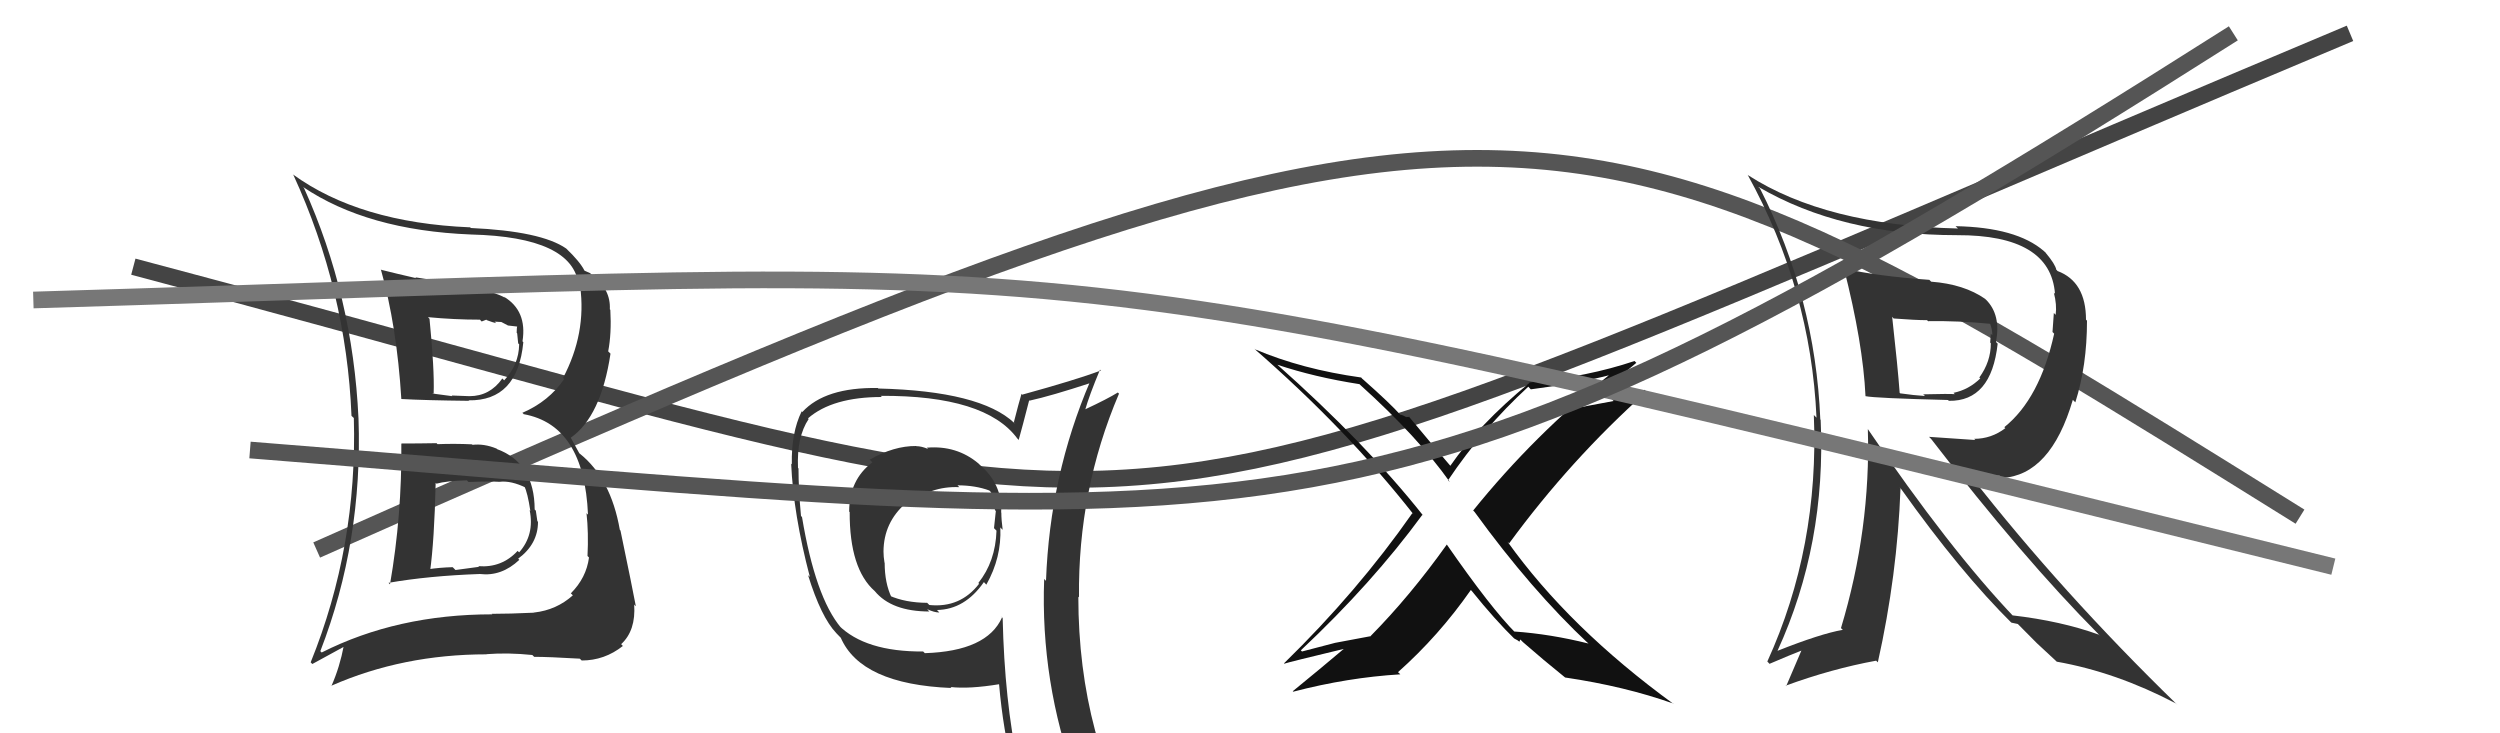
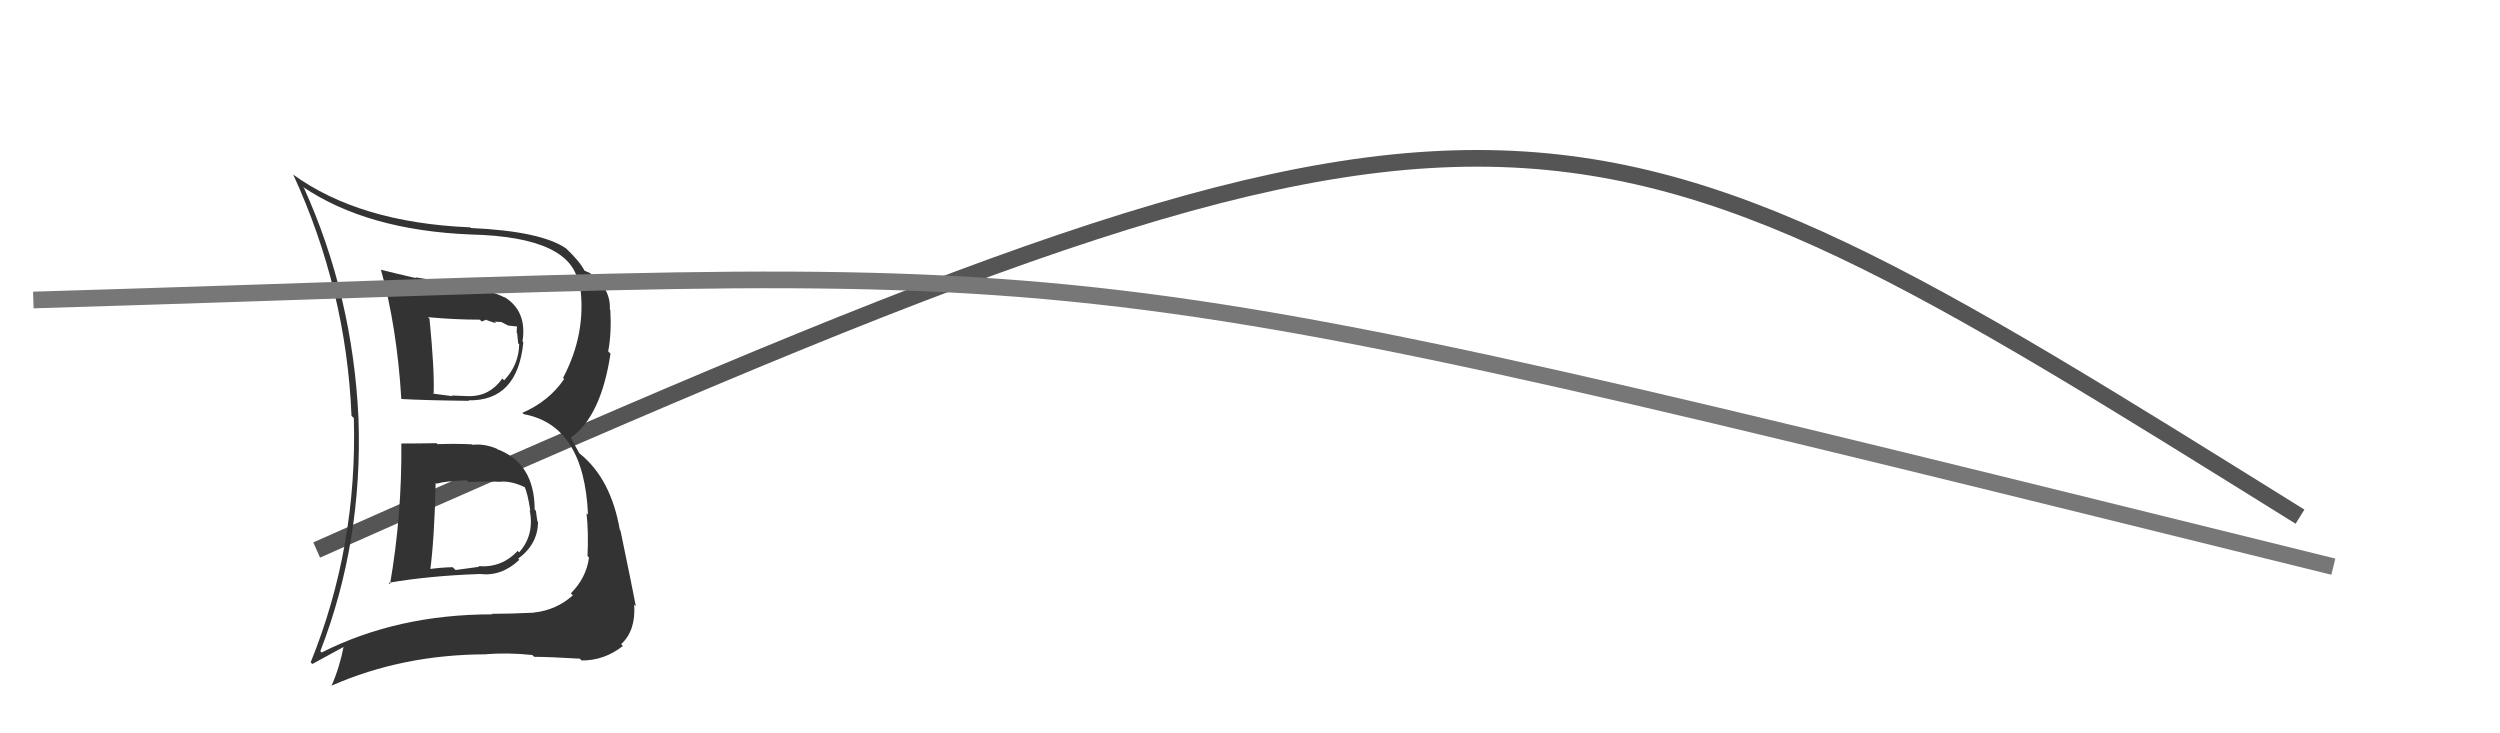
<svg xmlns="http://www.w3.org/2000/svg" width="150" height="44" viewBox="0,0,150,44">
-   <path d="M8 16 C76 34,60 36,141 2" stroke="#444" fill="none" />
  <path d="M19 33 C91 1,93 3,138 31" stroke="#555" fill="none" />
  <path fill="#333" d="M24.17 26.70L24.21 26.73L24.08 26.61Q24.12 30.91 23.40 35.06L23.40 35.06L23.31 34.97Q25.71 34.55 28.79 34.44L28.69 34.33L28.79 34.44Q30.09 34.60 31.16 33.59L31.14 33.57L31.09 33.52Q32.28 32.64 32.28 31.31L32.22 31.24L32.24 31.26Q32.19 30.91 32.15 30.64L32.09 30.58L32.08 30.57Q32.07 27.78 29.83 26.95L29.80 26.92L29.78 26.91Q29.04 26.61 28.35 26.69L28.28 26.62L28.32 26.66Q27.28 26.61 26.25 26.65L26.22 26.62L26.20 26.59Q25.11 26.61 24.09 26.61ZM22.81 16.12L22.81 16.12L22.85 16.16Q23.81 19.56 24.08 23.94L24.09 23.95L24.08 23.94Q25.49 24.02 28.15 24.05L28.15 24.05L28.11 24.02Q31.06 24.07 31.40 20.53L31.33 20.46L31.35 20.48Q31.64 18.64 30.23 17.80L30.19 17.76L30.29 17.86Q29.34 17.29 24.92 16.64L24.87 16.59L24.97 16.69Q23.79 16.42 22.88 16.19ZM19.21 39.06L19.15 39.00L19.22 39.07Q21.77 32.49 21.51 25.10L21.43 25.03L21.51 25.11Q21.17 17.76 18.24 11.28L18.17 11.21L18.17 11.21Q22.03 13.82 28.26 14.07L28.21 14.02L28.26 14.07Q34.38 14.22 34.72 17.11L34.90 17.29L34.81 17.19Q35.19 20.01 33.78 22.68L33.69 22.59L33.85 22.74Q32.94 24.08 31.34 24.77L31.39 24.81L31.42 24.85Q35.05 25.51 35.28 30.88L35.18 30.78L35.19 30.79Q35.32 31.95 35.25 33.36L35.27 33.38L35.34 33.45Q35.18 34.67 34.25 35.60L34.29 35.64L34.37 35.72Q33.39 36.60 32.06 36.75L31.96 36.66L32.06 36.76Q30.57 36.83 29.50 36.83L29.49 36.81L29.54 36.86Q23.83 36.86 19.30 39.15ZM32.03 39.39L31.99 39.35L32.05 39.41Q32.92 39.41 34.79 39.52L34.90 39.63L34.90 39.63Q36.27 39.63 37.37 38.76L37.42 38.81L37.27 38.65Q38.16 37.83 38.05 36.27L38.10 36.33L38.15 36.37Q37.95 35.30 37.23 31.84L37.21 31.81L37.19 31.79Q36.65 28.71 34.79 27.22L34.76 27.20L34.25 26.27L34.25 26.26Q36.06 24.99 36.63 21.22L36.44 21.03L36.49 21.09Q36.70 20.00 36.62 18.59L36.53 18.50L36.59 18.56Q36.65 17.36 35.55 16.53L35.49 16.47L35.41 16.39Q35.18 16.28 35.07 16.24L35.08 16.25L35.07 16.24Q34.80 15.70 33.96 14.90L33.96 14.91L33.97 14.91Q32.47 13.87 28.25 13.68L28.17 13.60L28.20 13.64Q21.56 13.36 17.57 10.46L17.64 10.54L17.60 10.49Q20.78 17.41 21.09 24.95L21.11 24.97L21.23 25.08Q21.45 32.81 18.64 39.74L18.74 39.84L20.68 38.78L20.63 38.73Q20.39 40.01 19.89 41.15L19.81 41.07L19.89 41.14Q24.17 39.26 29.20 39.26L29.24 39.30L29.18 39.25Q30.49 39.15 31.94 39.30ZM29.93 28.88L29.92 28.87L29.96 28.91Q30.67 28.82 31.59 29.28L31.62 29.31L31.45 29.14Q31.66 29.58 31.82 30.65L31.84 30.67L31.78 30.61Q32.08 32.09 31.15 33.14L31.07 33.07L31.06 33.05Q30.11 34.08 28.70 33.97L28.74 34.01L27.33 34.20L27.16 34.03Q26.38 34.05 25.66 34.16L25.75 34.26L25.80 34.31Q26.06 32.44 26.14 28.97L26.19 29.02L26.19 29.02Q26.75 28.86 28.01 28.82L28.11 28.92L28.11 28.92Q29.36 28.87 29.97 28.91ZM28.85 19.24L28.90 19.29L29.18 19.18L29.21 19.21Q29.58 19.35 29.77 19.39L29.68 19.30L30.08 19.32L30.48 19.53L31.09 19.60L31.04 19.56Q31.00 19.66 31.00 19.97L31.03 20.00L31.09 20.60L31.15 20.66Q31.13 21.89 30.25 22.82L30.13 22.70L30.14 22.71Q29.39 23.77 28.17 23.77L28.13 23.72L28.17 23.77Q27.10 23.73 27.10 23.73L27.07 23.69L27.14 23.77Q25.67 23.59 26.01 23.59L26.03 23.61L26.02 23.59Q26.07 22.17 25.77 19.12L25.79 19.15L25.68 19.03Q27.27 19.18 28.80 19.18Z" />
-   <path fill="#111" d="M95.19 38.50L95.31 38.61L95.30 38.61Q93.02 38.04 90.85 37.89L90.87 37.91L90.96 38.00Q89.46 36.50 86.80 32.66L86.90 32.76L86.81 32.67Q84.61 35.76 82.21 38.19L82.19 38.18L80.11 38.57L80.11 38.57Q79.11 38.83 78.12 39.09L78.15 39.12L78.05 39.02Q82.33 35.00 85.34 30.89L85.27 30.82L85.41 30.96Q81.97 26.61 76.56 21.81L76.71 21.96L76.63 21.88Q78.87 22.63 81.57 23.05L81.66 23.14L81.61 23.09Q85.08 26.22 86.99 28.92L86.92 28.86L86.88 28.82Q88.96 25.72 91.70 23.20L91.79 23.30L91.85 23.36Q94.85 22.97 96.68 22.48L96.70 22.49L96.64 22.43Q92.08 26.06 88.39 30.63L88.47 30.71L88.47 30.71Q91.87 35.40 95.33 38.64ZM98.04 21.63L98.03 21.62L98.07 21.66Q95.29 22.60 91.74 22.95L91.70 22.90L91.77 22.97Q88.72 25.48 87.01 27.96L86.97 27.92L87.15 28.10Q86.12 26.91 84.48 24.93L84.58 25.03L84.37 25.01L84.41 25.05Q84.13 24.88 84.01 24.88L84.00 24.87L84.05 24.92Q83.43 24.22 81.79 22.77L81.73 22.72L81.67 22.65Q78.13 22.16 75.28 20.95L75.26 20.93L75.24 20.91Q80.77 25.72 84.81 30.86L84.88 30.93L84.74 30.79Q81.45 35.50 77.04 39.80L77.13 39.89L77.06 39.82Q77.31 39.73 80.81 38.89L80.84 38.92L80.75 38.83Q79.20 40.14 77.57 41.47L77.54 41.45L77.60 41.50Q80.86 40.65 84.02 40.46L83.98 40.42L83.88 40.33Q86.34 38.14 88.25 35.40L88.31 35.46L88.30 35.45Q89.70 37.19 90.91 38.37L90.81 38.27L90.87 38.32Q91.08 38.42 91.16 38.50L91.16 38.51L91.22 38.37L91.38 38.53Q92.59 39.59 93.92 40.66L93.79 40.53L93.91 40.65Q97.49 41.18 100.39 42.21L100.43 42.25L100.43 42.25Q94.15 37.68 90.45 32.50L90.43 32.48L90.55 32.60Q94.22 27.59 98.78 23.51L98.73 23.45L98.66 23.39Q97.69 23.72 96.70 23.94L96.82 24.06L94.73 24.45L94.73 24.45Q96.01 23.63 98.18 21.77Z" />
-   <path fill="#333" d="M55.54 26.79L55.65 26.90L55.69 26.94Q55.29 26.77 54.98 26.77L55.08 26.86L54.97 26.76Q53.63 26.75 52.18 27.58L52.29 27.69L52.34 27.74Q50.95 28.79 50.95 30.69L50.97 30.72L50.98 30.72Q50.97 34.14 52.49 35.47L52.40 35.37L52.48 35.46Q53.49 36.69 55.77 36.69L55.74 36.67L55.63 36.55Q56.06 36.75 56.36 36.75L56.21 36.59L56.22 36.60Q57.89 36.57 59.03 34.93L59.03 34.92L59.18 35.08Q60.10 33.45 60.02 31.66L59.98 31.61L60.16 31.79Q60.08 31.18 60.08 30.76L60.13 30.81L60.07 30.75Q60.15 29.05 58.78 27.88L58.86 27.96L58.71 27.81Q57.40 26.71 55.61 26.86ZM60.11 37.03L60.04 36.96L60.12 37.05Q59.22 39.07 55.49 39.19L55.42 39.12L55.39 39.09Q51.91 39.11 50.31 37.51L50.46 37.66L50.45 37.65Q48.92 35.82 48.12 31.02L48.21 31.11L48.06 30.96Q47.91 29.37 47.91 28.11L47.88 28.07L47.88 28.08Q47.80 26.21 48.52 25.14L48.48 25.10L48.48 25.10Q49.95 23.82 52.91 23.82L52.94 23.85L52.84 23.75Q59.13 23.72 61.04 26.31L61.15 26.43L61.12 26.40Q61.34 25.62 61.75 24.02L61.79 24.05L61.77 24.04Q63.05 23.76 65.49 22.96L65.38 22.85L65.41 22.88Q62.99 28.53 62.76 34.85L62.82 34.91L62.65 34.74Q62.42 40.90 64.55 46.73L64.71 46.89L64.55 46.73Q62.99 46.27 61.20 46.01L61.19 45.99L61.09 45.90Q60.27 42.03 60.16 37.08ZM60.82 46.20L60.84 46.21L60.86 46.23Q61.70 46.50 63.11 46.81L63.05 46.76L63.05 46.75Q63.27 47.47 63.85 48.88L63.76 48.80L63.88 48.91Q66.47 49.64 68.76 50.93L68.70 50.88L68.73 50.90Q64.70 44.33 64.70 35.80L64.63 35.73L64.74 35.84Q64.67 29.41 67.14 23.62L67.12 23.60L67.07 23.55Q66.46 23.93 65.09 24.57L65.10 24.59L65.11 24.59Q65.35 23.74 66.00 22.18L66.08 22.25L66.06 22.23Q64.53 22.80 61.33 23.68L61.27 23.61L61.29 23.63Q61.13 24.16 60.83 25.34L60.92 25.43L60.86 25.38Q58.83 23.46 52.70 23.31L52.75 23.35L52.67 23.28Q49.51 23.23 48.14 24.72L48.09 24.67L48.10 24.68Q47.47 25.96 47.51 27.86L47.37 27.72L47.47 27.82Q47.60 30.84 48.59 34.61L48.53 34.56L48.48 34.50Q49.27 37.04 50.18 37.99L50.14 37.95L50.44 38.26L50.44 38.25Q51.65 41.06 57.09 41.28L57.18 41.38L57.03 41.22Q58.15 41.35 59.97 41.05L60.03 41.11L59.94 41.01Q60.19 43.89 60.80 46.17ZM57.47 29.14L57.46 29.13L57.45 29.12Q58.52 29.12 59.36 29.43L59.44 29.51L59.46 29.53Q59.59 30.00 59.70 30.61L59.68 30.59L59.75 30.66Q59.71 31.08 59.64 31.69L59.68 31.73L59.79 31.84Q59.73 33.69 58.70 34.98L58.77 35.05L58.75 35.02Q57.62 36.49 55.76 36.30L55.78 36.32L55.63 36.17Q54.32 36.16 53.37 35.74L53.42 35.79L53.50 35.86Q53.08 34.99 53.08 33.77L53.03 33.72L53.07 33.76Q53.01 33.40 53.01 33.09L53.17 33.25L53.01 33.09Q53.02 31.35 54.35 30.19L54.45 30.29L54.48 30.31Q55.81 29.15 57.56 29.23Z" />
-   <path fill="#333" d="M110.72 16.17L110.64 16.09L110.63 16.08Q111.78 20.58 111.93 23.77L112.01 23.86L111.93 23.77Q112.50 23.89 116.88 24.00L116.84 23.96L116.93 24.05Q119.48 24.09 119.86 20.62L119.90 20.66L119.76 20.52Q120.07 18.89 119.16 17.98L119.11 17.94L119.12 17.94Q117.85 17.05 115.87 16.90L115.84 16.87L115.76 16.79Q112.53 16.56 110.66 16.11ZM112.16 25.83L112.15 25.82L112.07 25.74Q112.25 31.74 110.46 37.68L110.46 37.69L110.57 37.79Q109.24 38.02 106.65 39.05L106.71 39.11L106.65 39.05Q109.58 32.65 109.24 25.19L109.20 25.15L109.22 25.18Q108.91 17.82 105.60 11.31L105.54 11.26L105.50 11.21Q110.46 14.11 117.42 14.11L117.40 14.09L117.42 14.11Q123.03 14.09 123.30 17.63L123.39 17.72L123.23 17.56Q123.42 18.28 123.34 18.89L123.23 18.78L123.15 19.92L123.25 20.02Q122.39 23.92 120.26 25.63L120.19 25.56L120.32 25.69Q119.48 26.33 118.45 26.33L118.52 26.40L115.74 26.21L115.87 26.34Q121.38 33.49 125.91 38.05L126.03 38.18L125.93 38.08Q123.67 37.26 120.73 36.92L120.91 37.10L120.92 37.10Q116.97 32.96 112.06 25.73ZM120.60 37.28L120.69 37.36L121.07 37.44L122.35 38.73L122.19 38.57Q122.81 39.14 123.46 39.75L123.39 39.68L123.40 39.70Q126.97 40.33 130.54 42.20L130.66 42.31L130.64 42.29Q123.68 35.52 118.27 28.59L118.21 28.53L119.98 28.55L120.11 28.68Q123.04 28.52 124.37 23.99L124.40 24.02L124.52 24.14Q125.22 21.95 125.22 19.24L125.15 19.17L125.16 19.19Q125.16 16.90 123.45 16.26L123.41 16.21L123.38 16.19Q123.32 15.86 122.75 15.18L122.75 15.17L122.63 15.06Q120.99 13.64 117.33 13.57L117.46 13.69L117.48 13.71Q109.56 13.52 104.88 10.51L104.87 10.50L104.86 10.49Q108.65 17.37 108.99 25.06L108.94 25.01L108.83 24.90Q109.16 32.84 106.04 39.69L106.21 39.87L106.17 39.83Q107.45 39.28 108.25 38.97L108.15 38.88L107.17 41.17L107.14 41.14Q109.90 40.13 112.57 39.64L112.60 39.67L112.67 39.74Q113.84 34.51 114.03 29.30L113.95 29.22L114.04 29.30Q117.62 34.34 120.78 37.46ZM119.50 19.50L119.50 19.50L119.40 19.40Q119.54 19.77 119.54 20.11L119.45 20.03L119.41 20.55L119.45 20.60Q119.45 21.70 118.76 22.65L118.79 22.68L118.82 22.70Q118.13 23.38 117.21 23.57L117.20 23.56L117.29 23.65Q116.99 23.62 115.39 23.66L115.54 23.80L115.50 23.76Q114.84 23.72 114.01 23.60L114.11 23.70L113.98 23.57Q113.87 22.06 113.53 19.01L113.62 19.11L113.63 19.11Q114.94 19.21 115.62 19.21L115.74 19.32L115.69 19.27Q117.49 19.24 119.43 19.43Z" />
  <path d="M2 18 C69 16,59 14,140 34" stroke="#777" fill="none" />
-   <path d="M15 27 C78 32,82 35,134 2" stroke="#555" fill="none" />
</svg>